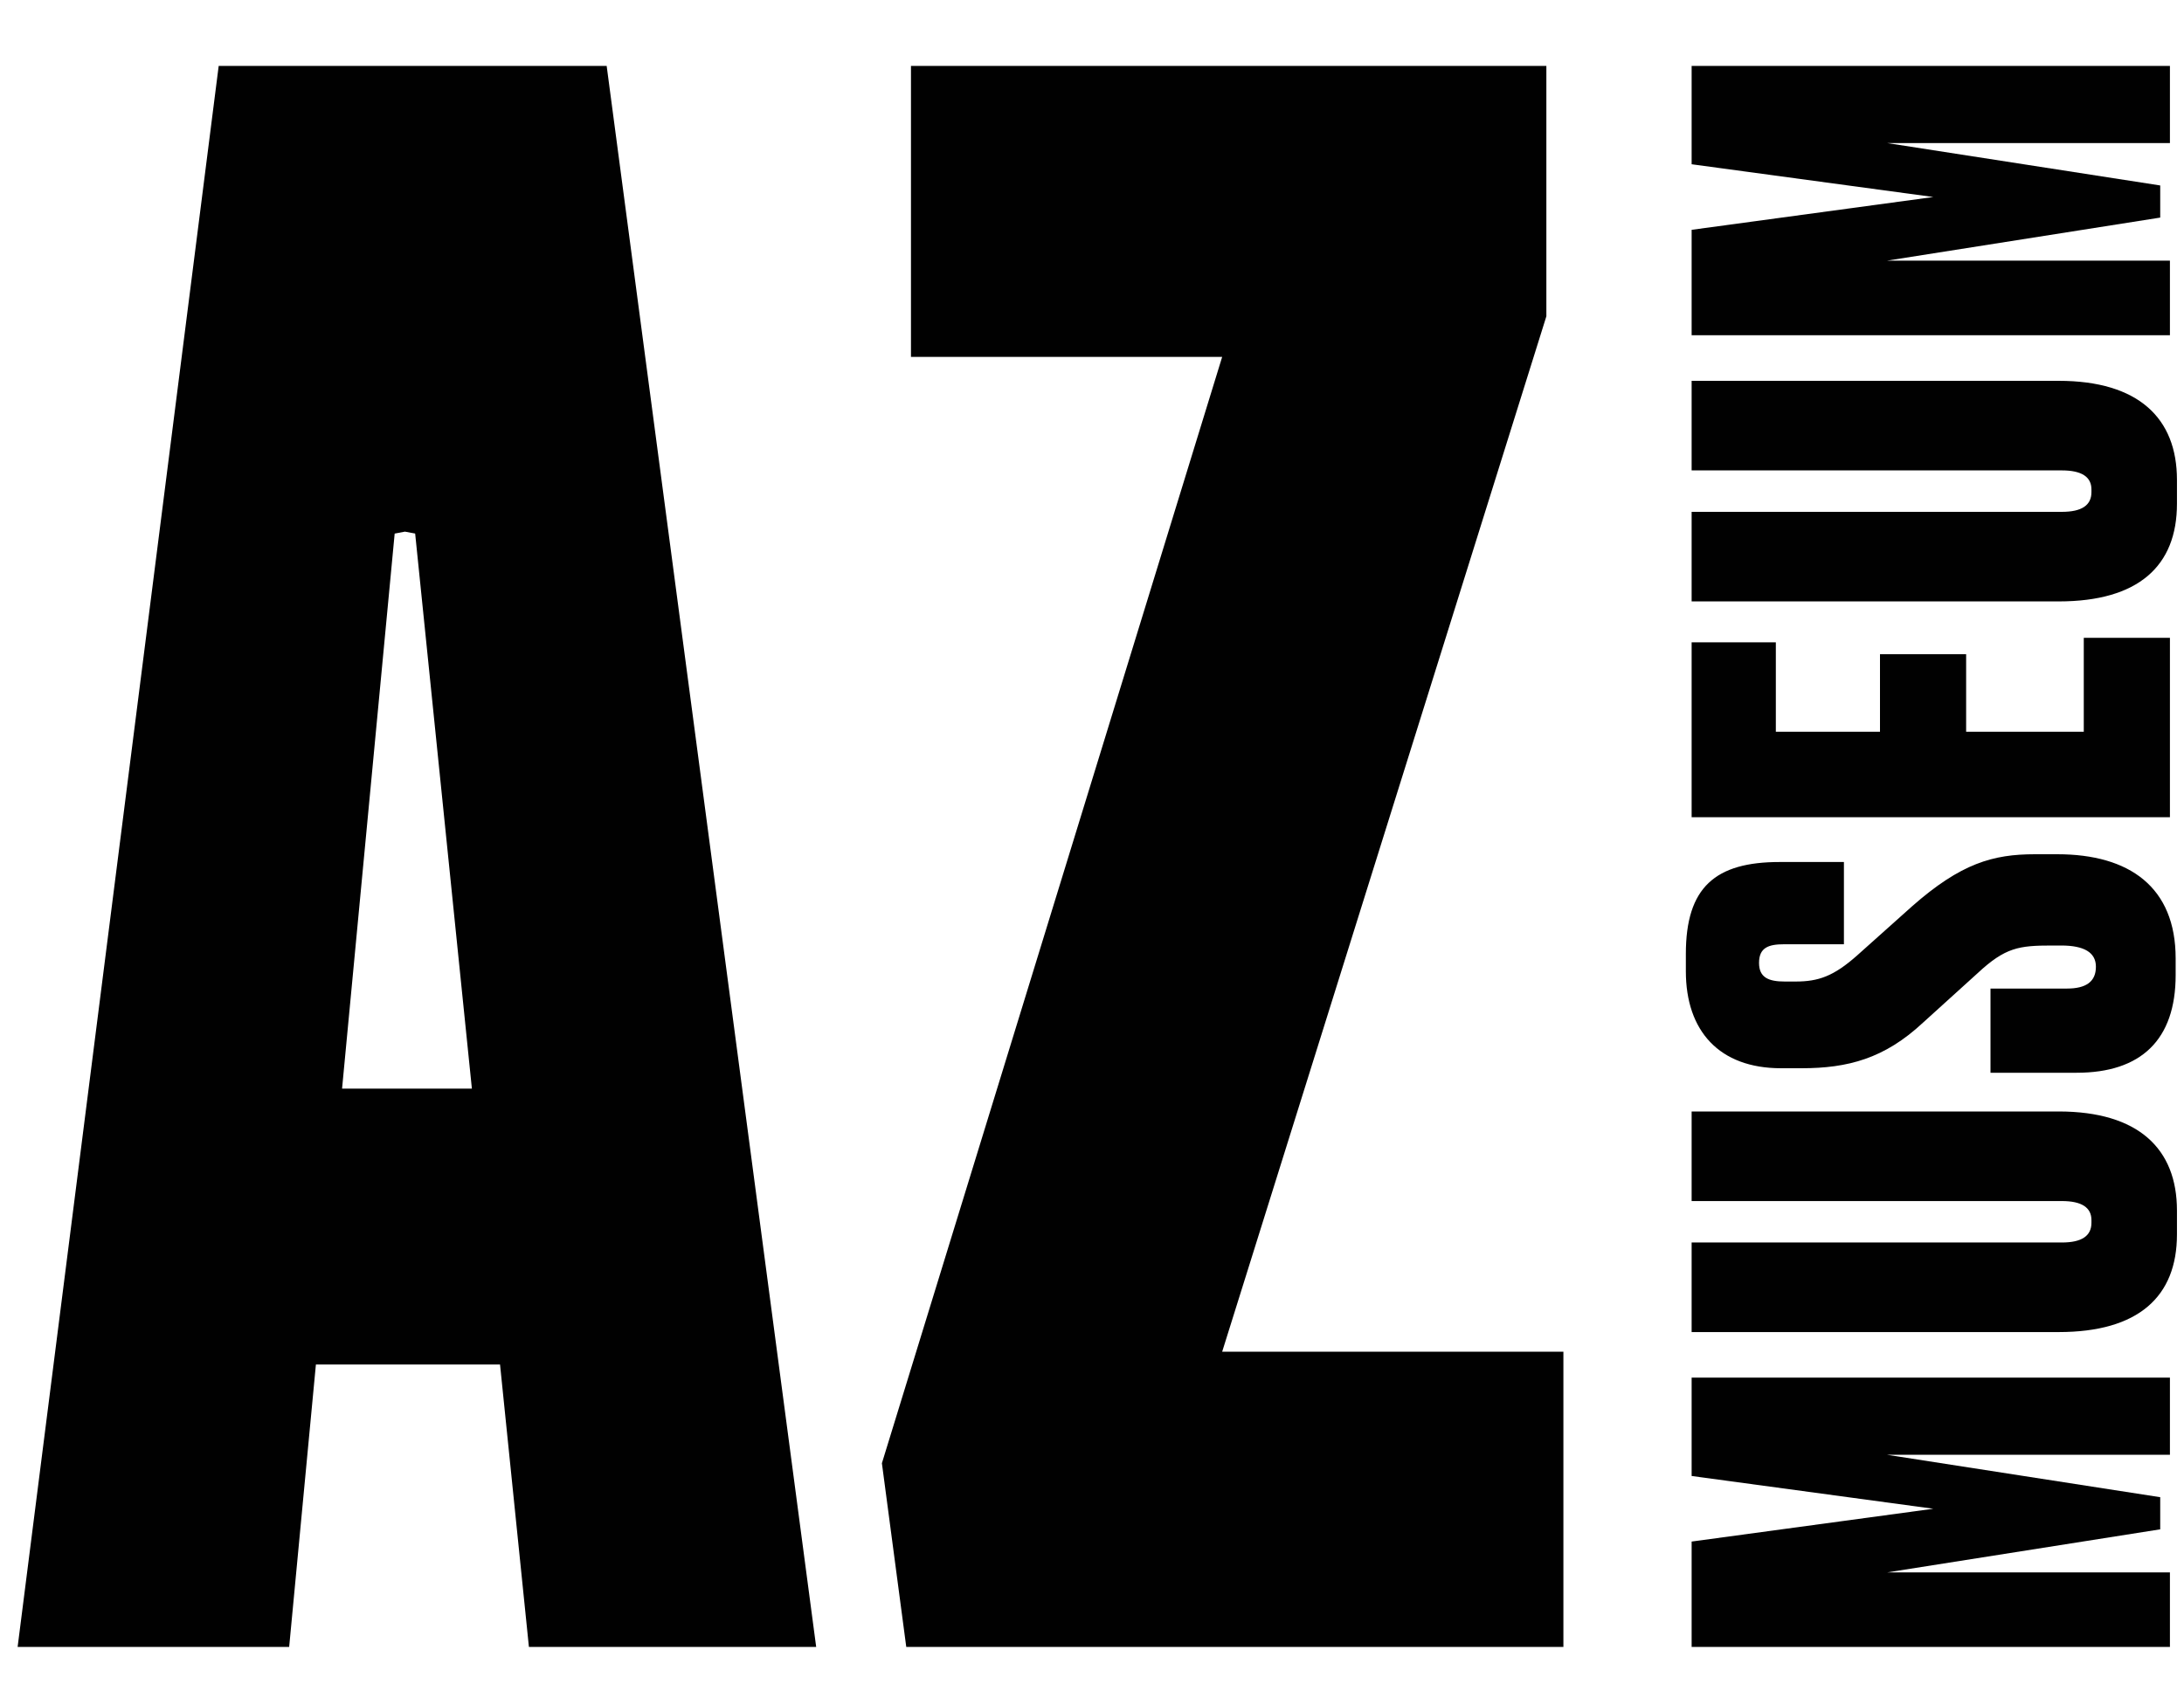
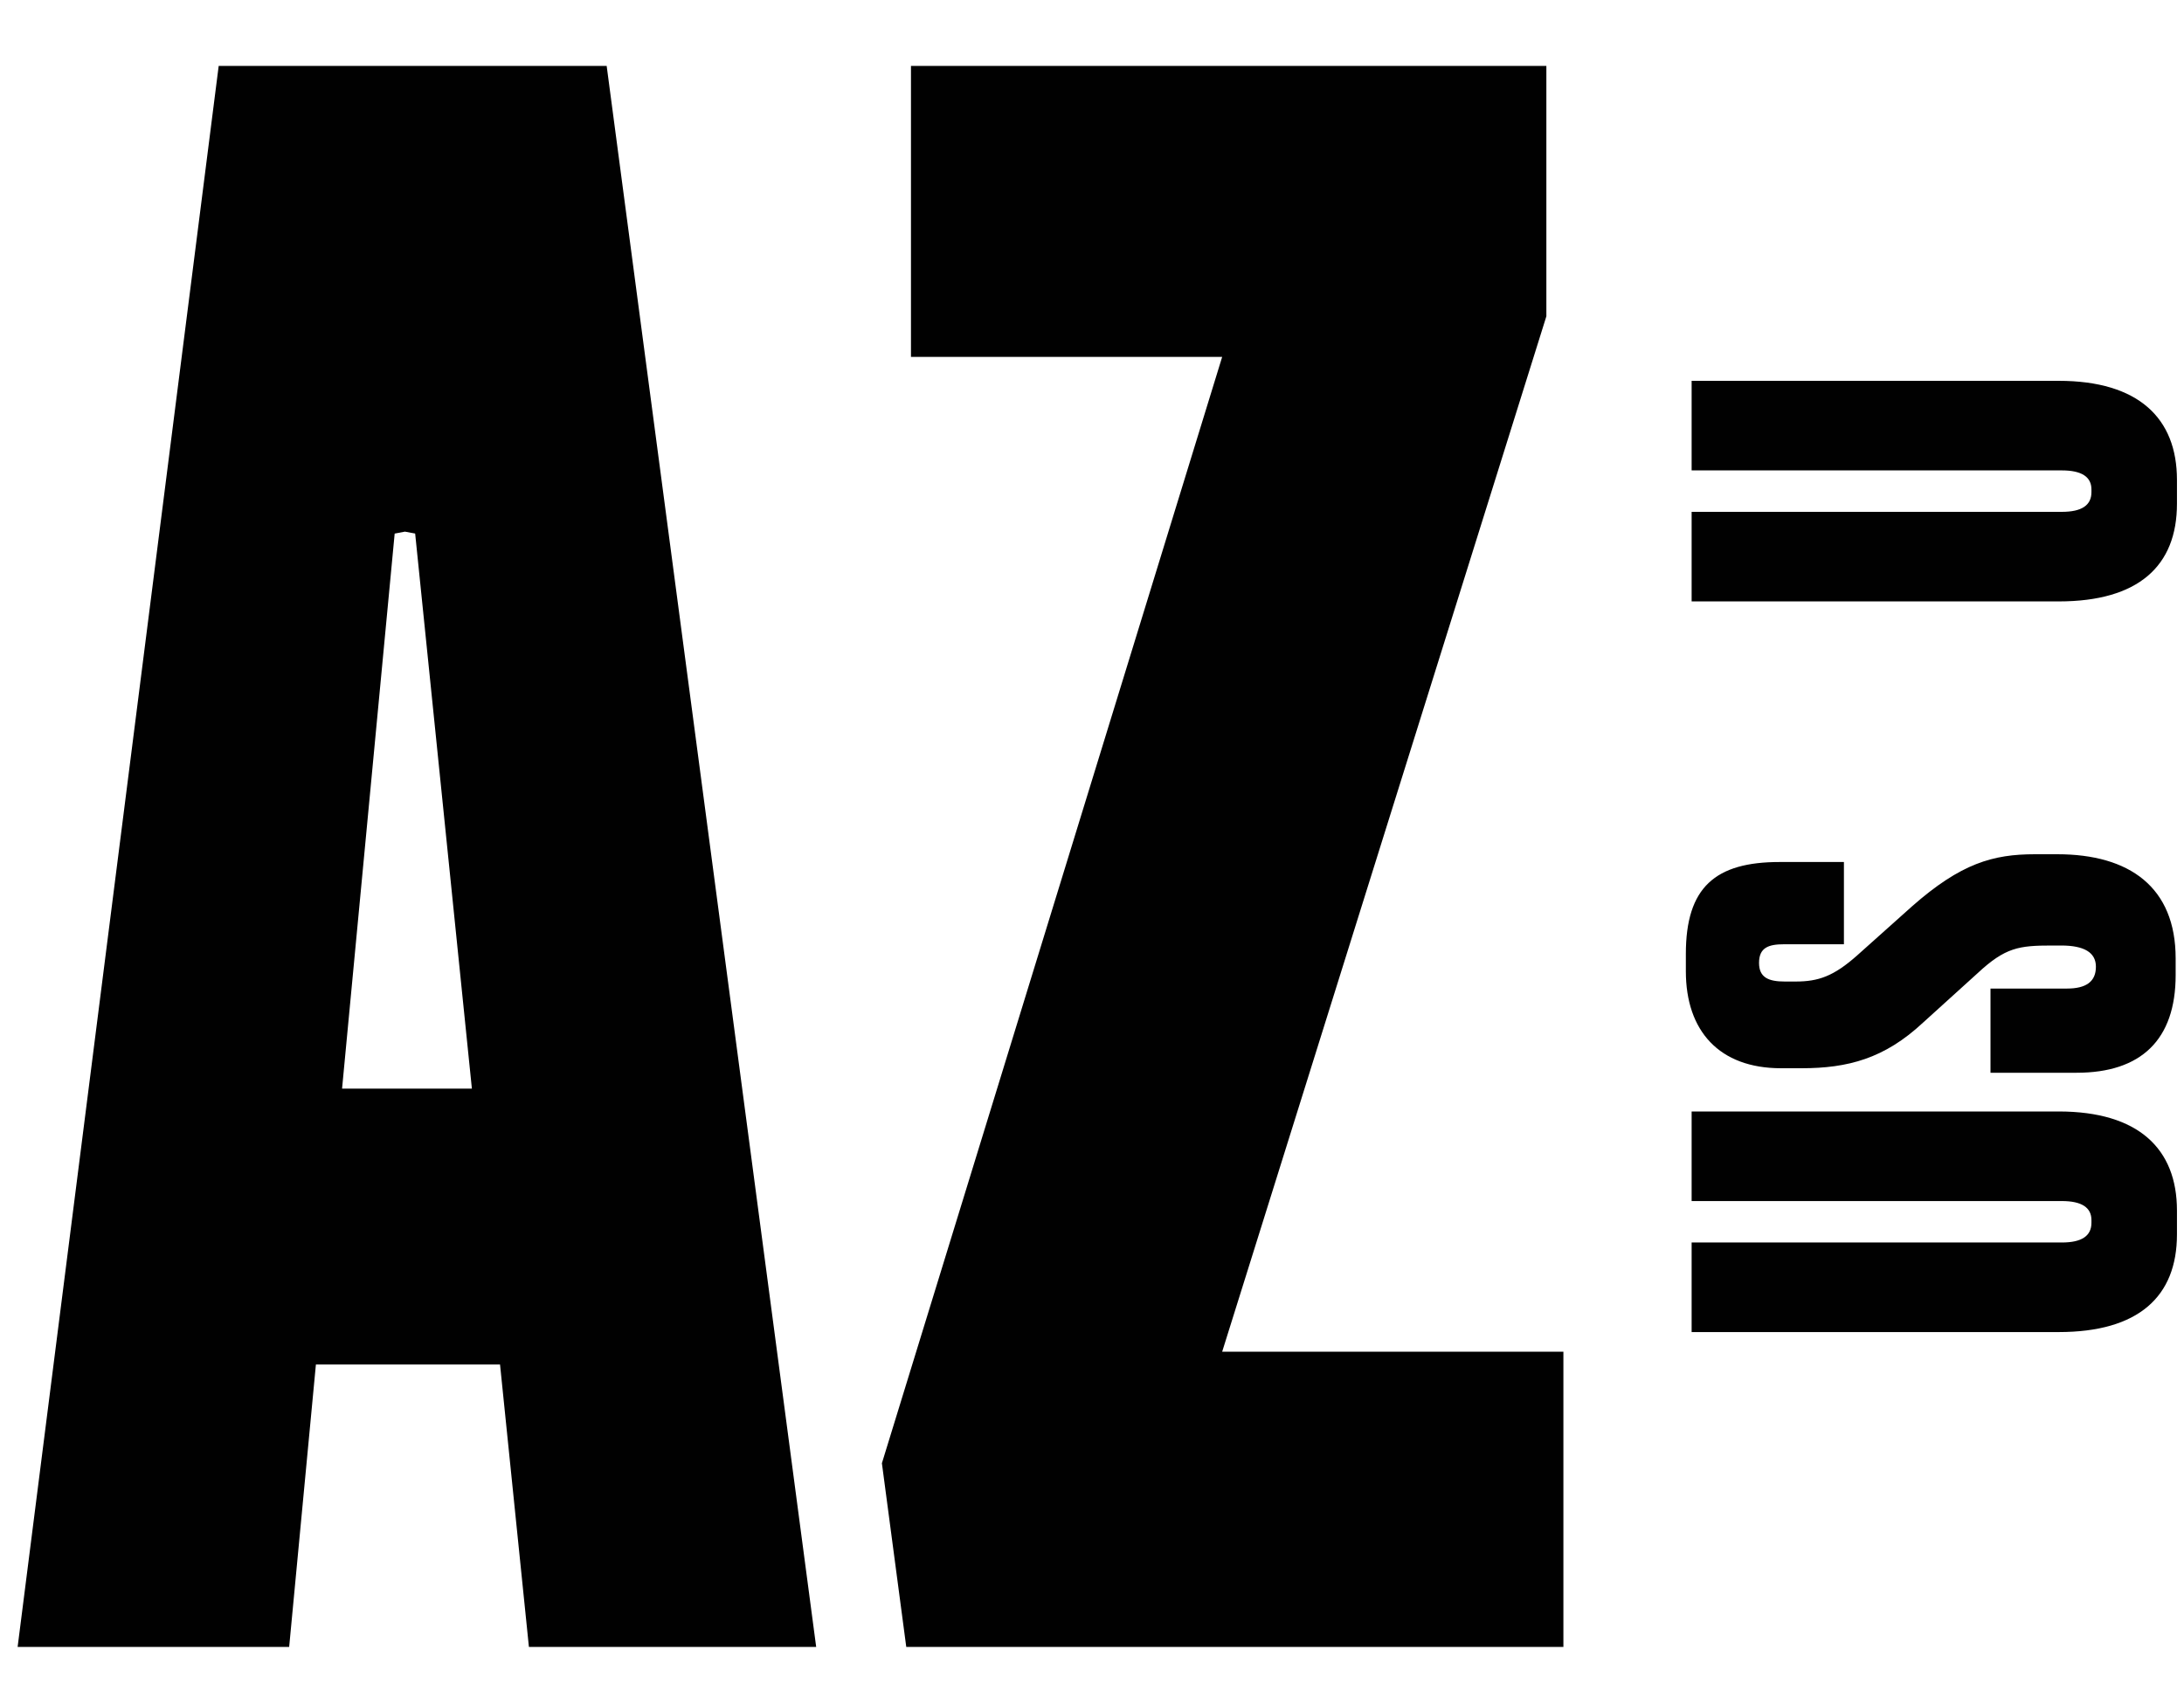
<svg xmlns="http://www.w3.org/2000/svg" id="Layer_1" x="0px" y="0px" viewBox="0 0 450 350" xml:space="preserve">
  <g>
    <path fill="#010101" d="M45.06,13.58L3.63,339.4h55.95l5.51-58.2h37.94l5.95,58.2h59.19L125,13.58H45.06z M70.48,224.35 l10.84-114.39l2.11-0.4l2.11,0.39l11.69,114.39H70.48z" />
    <polygon fill="#010101" points="318.62,65.18 318.62,13.58 187.7,13.58 187.7,73.55 251.82,73.55 181.71,301.54 186.73,339.4 322.13,339.4 322.13,278.56 251.82,278.56 " />
-     <polygon fill="#010101" points="348.55,304.17 398.35,310.92 348.55,317.68 348.55,339.4 447.1,339.4 447.1,324.04 388.82,324.04 445.1,315.16 445.1,308.54 388.82,299.8 447.1,299.8 447.1,283.9 348.55,283.9 " />
    <path fill="#010101" d="M366.96,220.14h4.24c9.54,0,17.09-1.99,25.03-9.4l11.26-10.2c5.7-5.3,8.48-5.69,15.36-5.69h1.85 c4.77,0,7.15,1.46,7.15,4.37c0,3.05-1.99,4.5-5.96,4.5h-15.76v17.35h17.75c13.25,0,20.4-6.76,20.4-20.13v-3.44 c0-14.7-9.54-21.46-24.37-21.46h-4.64c-8.61,0-15.23,1.86-25.3,10.73l-11.26,10.07c-4.9,4.37-8.08,5.43-12.72,5.43h-2.25 c-3.31,0-5.3-0.8-5.3-3.84c0-3.18,1.99-3.84,5.17-3.84h12.32v-16.95H366.7c-13.25,0-19.34,5.17-19.34,18.94v3.58 C347.36,212.46,354.25,220.14,366.96,220.14z" />
    <path fill="#010101" d="M424.18,229.05h-75.63v18.46h76.29c4.1,0,6.09,1.35,6.09,3.92c0,0,0,0.56,0,0.56c0,2.7-1.99,4.06-6.09,4.06 h-76.29v18.46h75.63c16.42,0,24.37-7.29,24.37-20.13v-4.92C448.55,236.73,440.61,229.05,424.18,229.05z" />
    <path fill="#010101" d="M424.18,78.48h-75.63v18.46h76.29c4.1,0,6.09,1.35,6.09,3.92c0,0,0,0.56,0,0.56c0,2.7-1.99,4.06-6.09,4.06 h-76.29v18.46h75.63c16.42,0,24.37-7.29,24.37-20.13v-4.92C448.55,86.17,440.61,78.48,424.18,78.48z" />
-     <polygon fill="#010101" points="447.1,53.71 388.82,53.71 445.1,44.84 445.1,38.22 388.82,29.48 447.1,29.48 447.1,13.58 348.55,13.58 348.55,33.85 398.35,40.6 348.55,47.36 348.55,69.08 447.1,69.08 " />
-     <polygon fill="#010101" points="447.1,131.44 429.35,131.44 429.35,150.8 405.11,150.8 405.11,134.82 387.36,134.82 387.36,150.8 365.9,150.8 365.9,132.37 348.55,132.37 348.55,168.41 447.1,168.41 " />
  </g>
</svg>